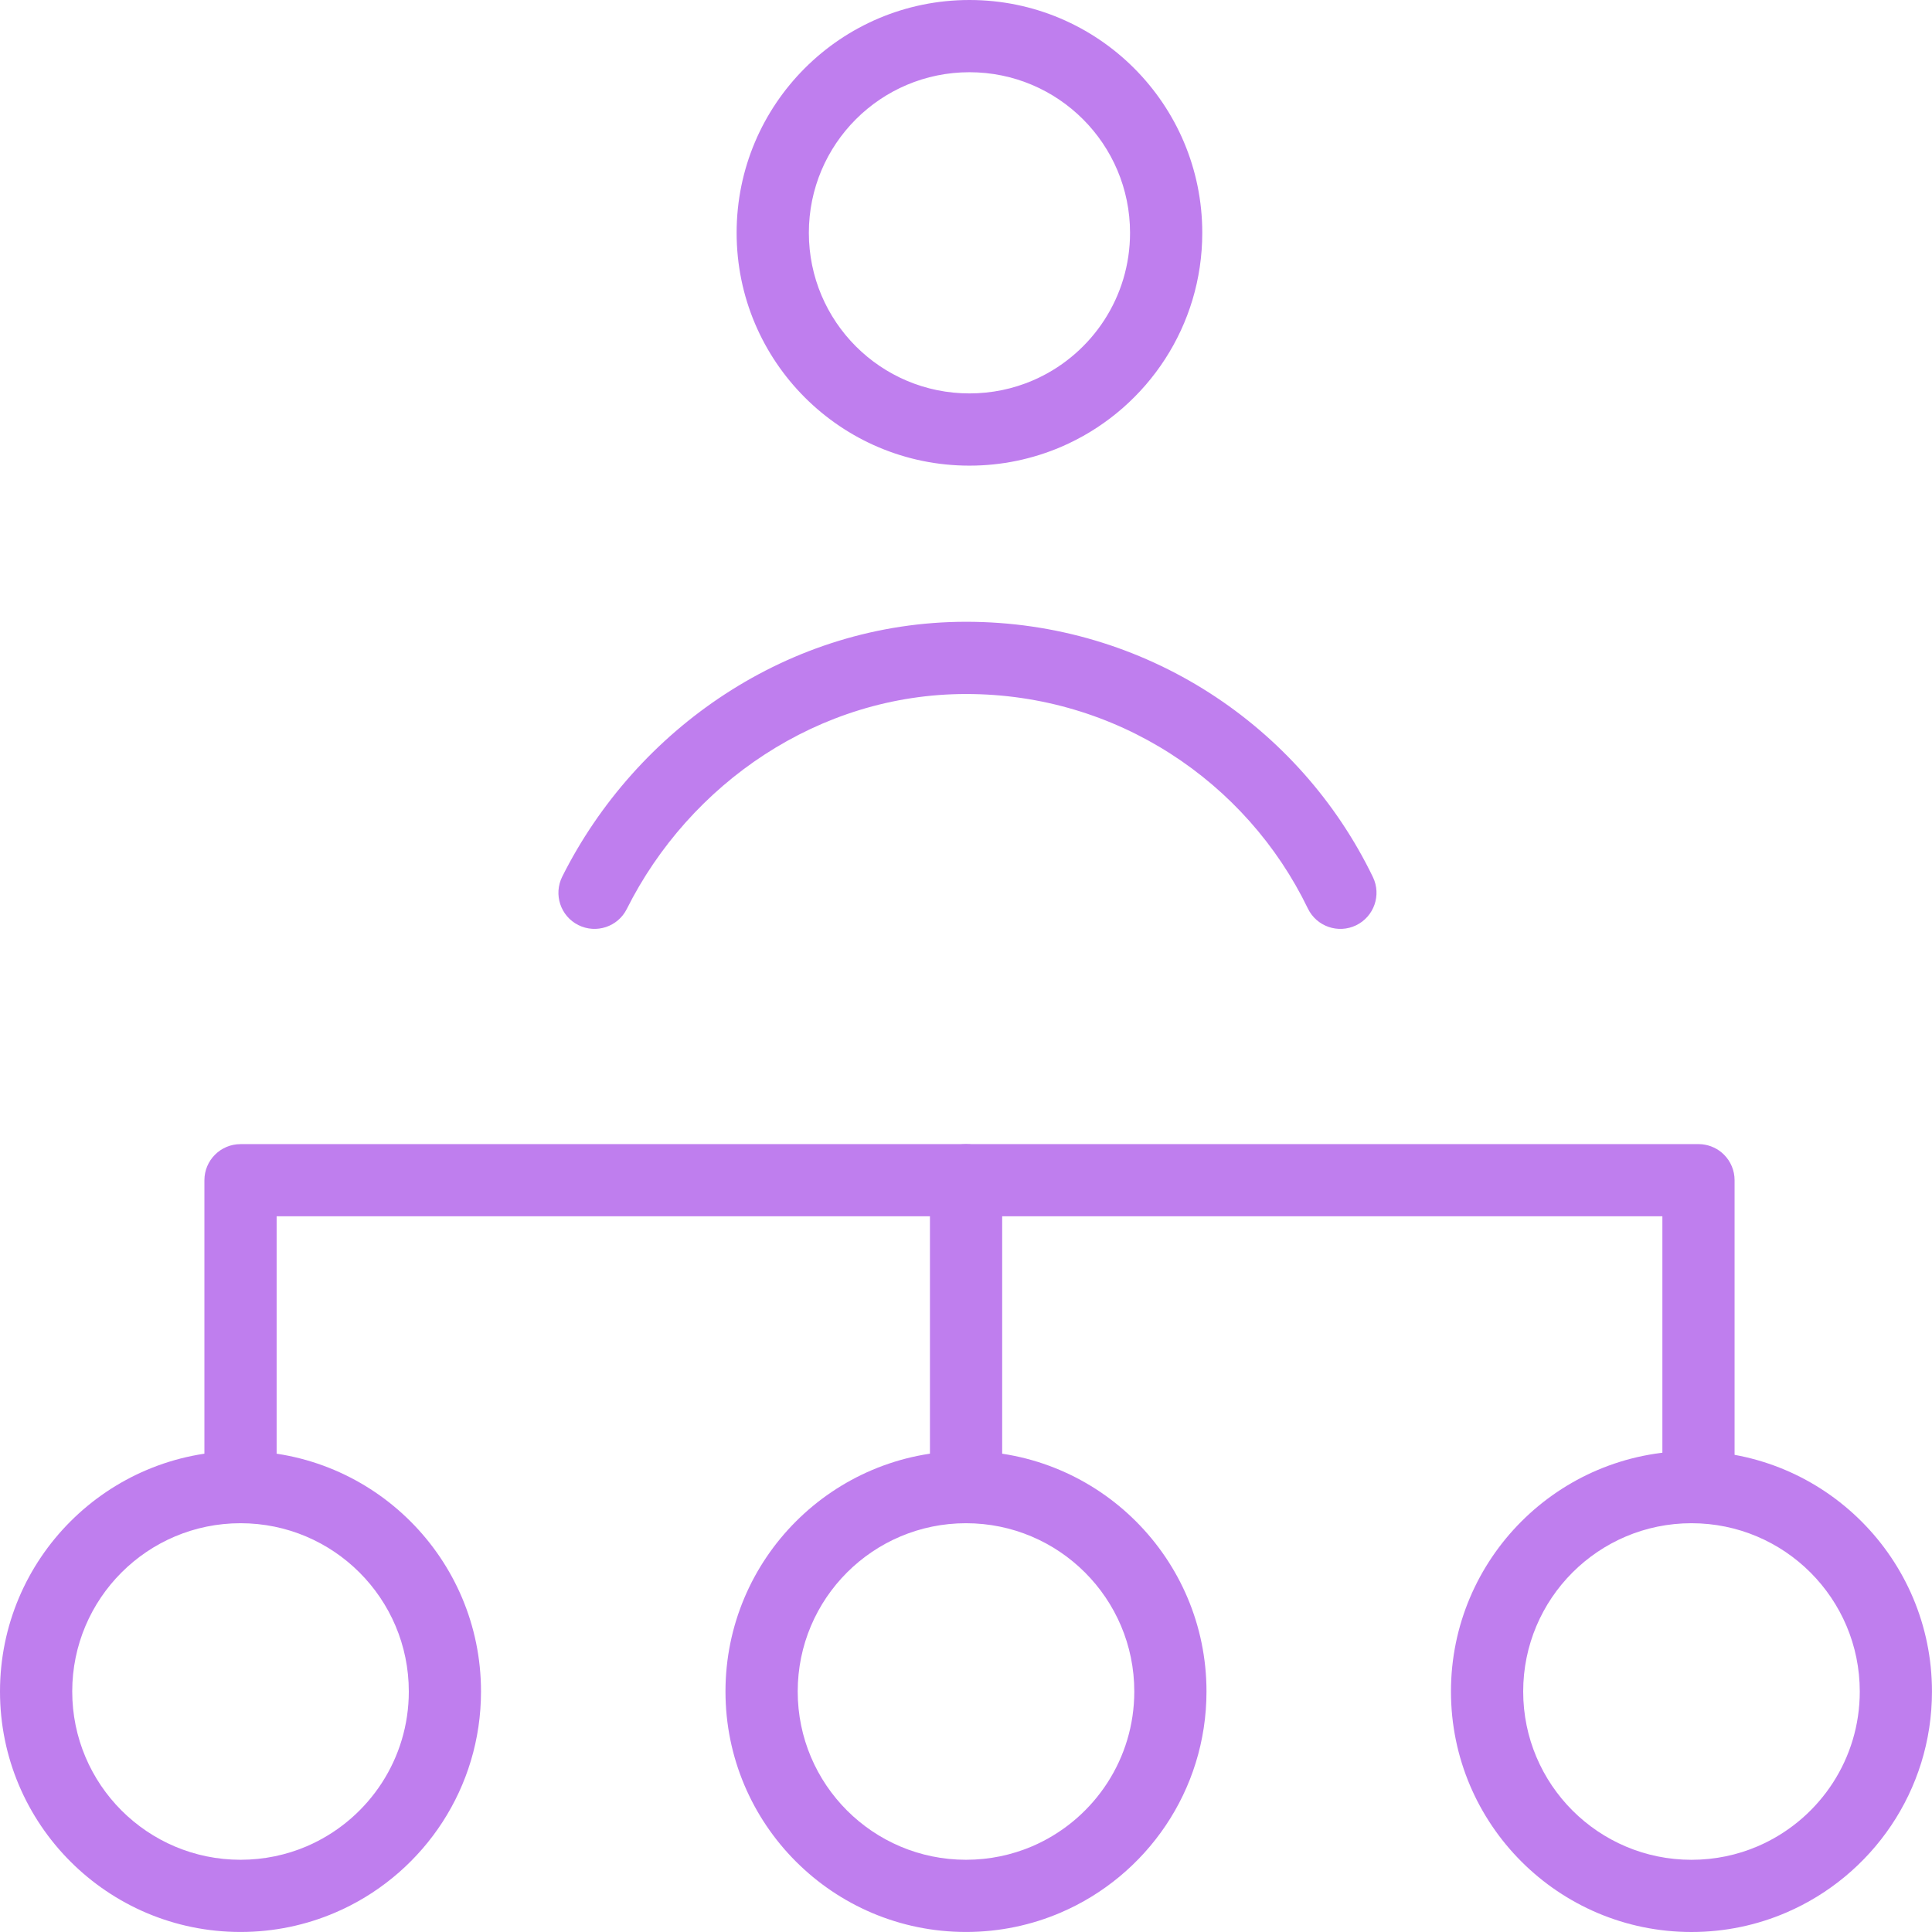
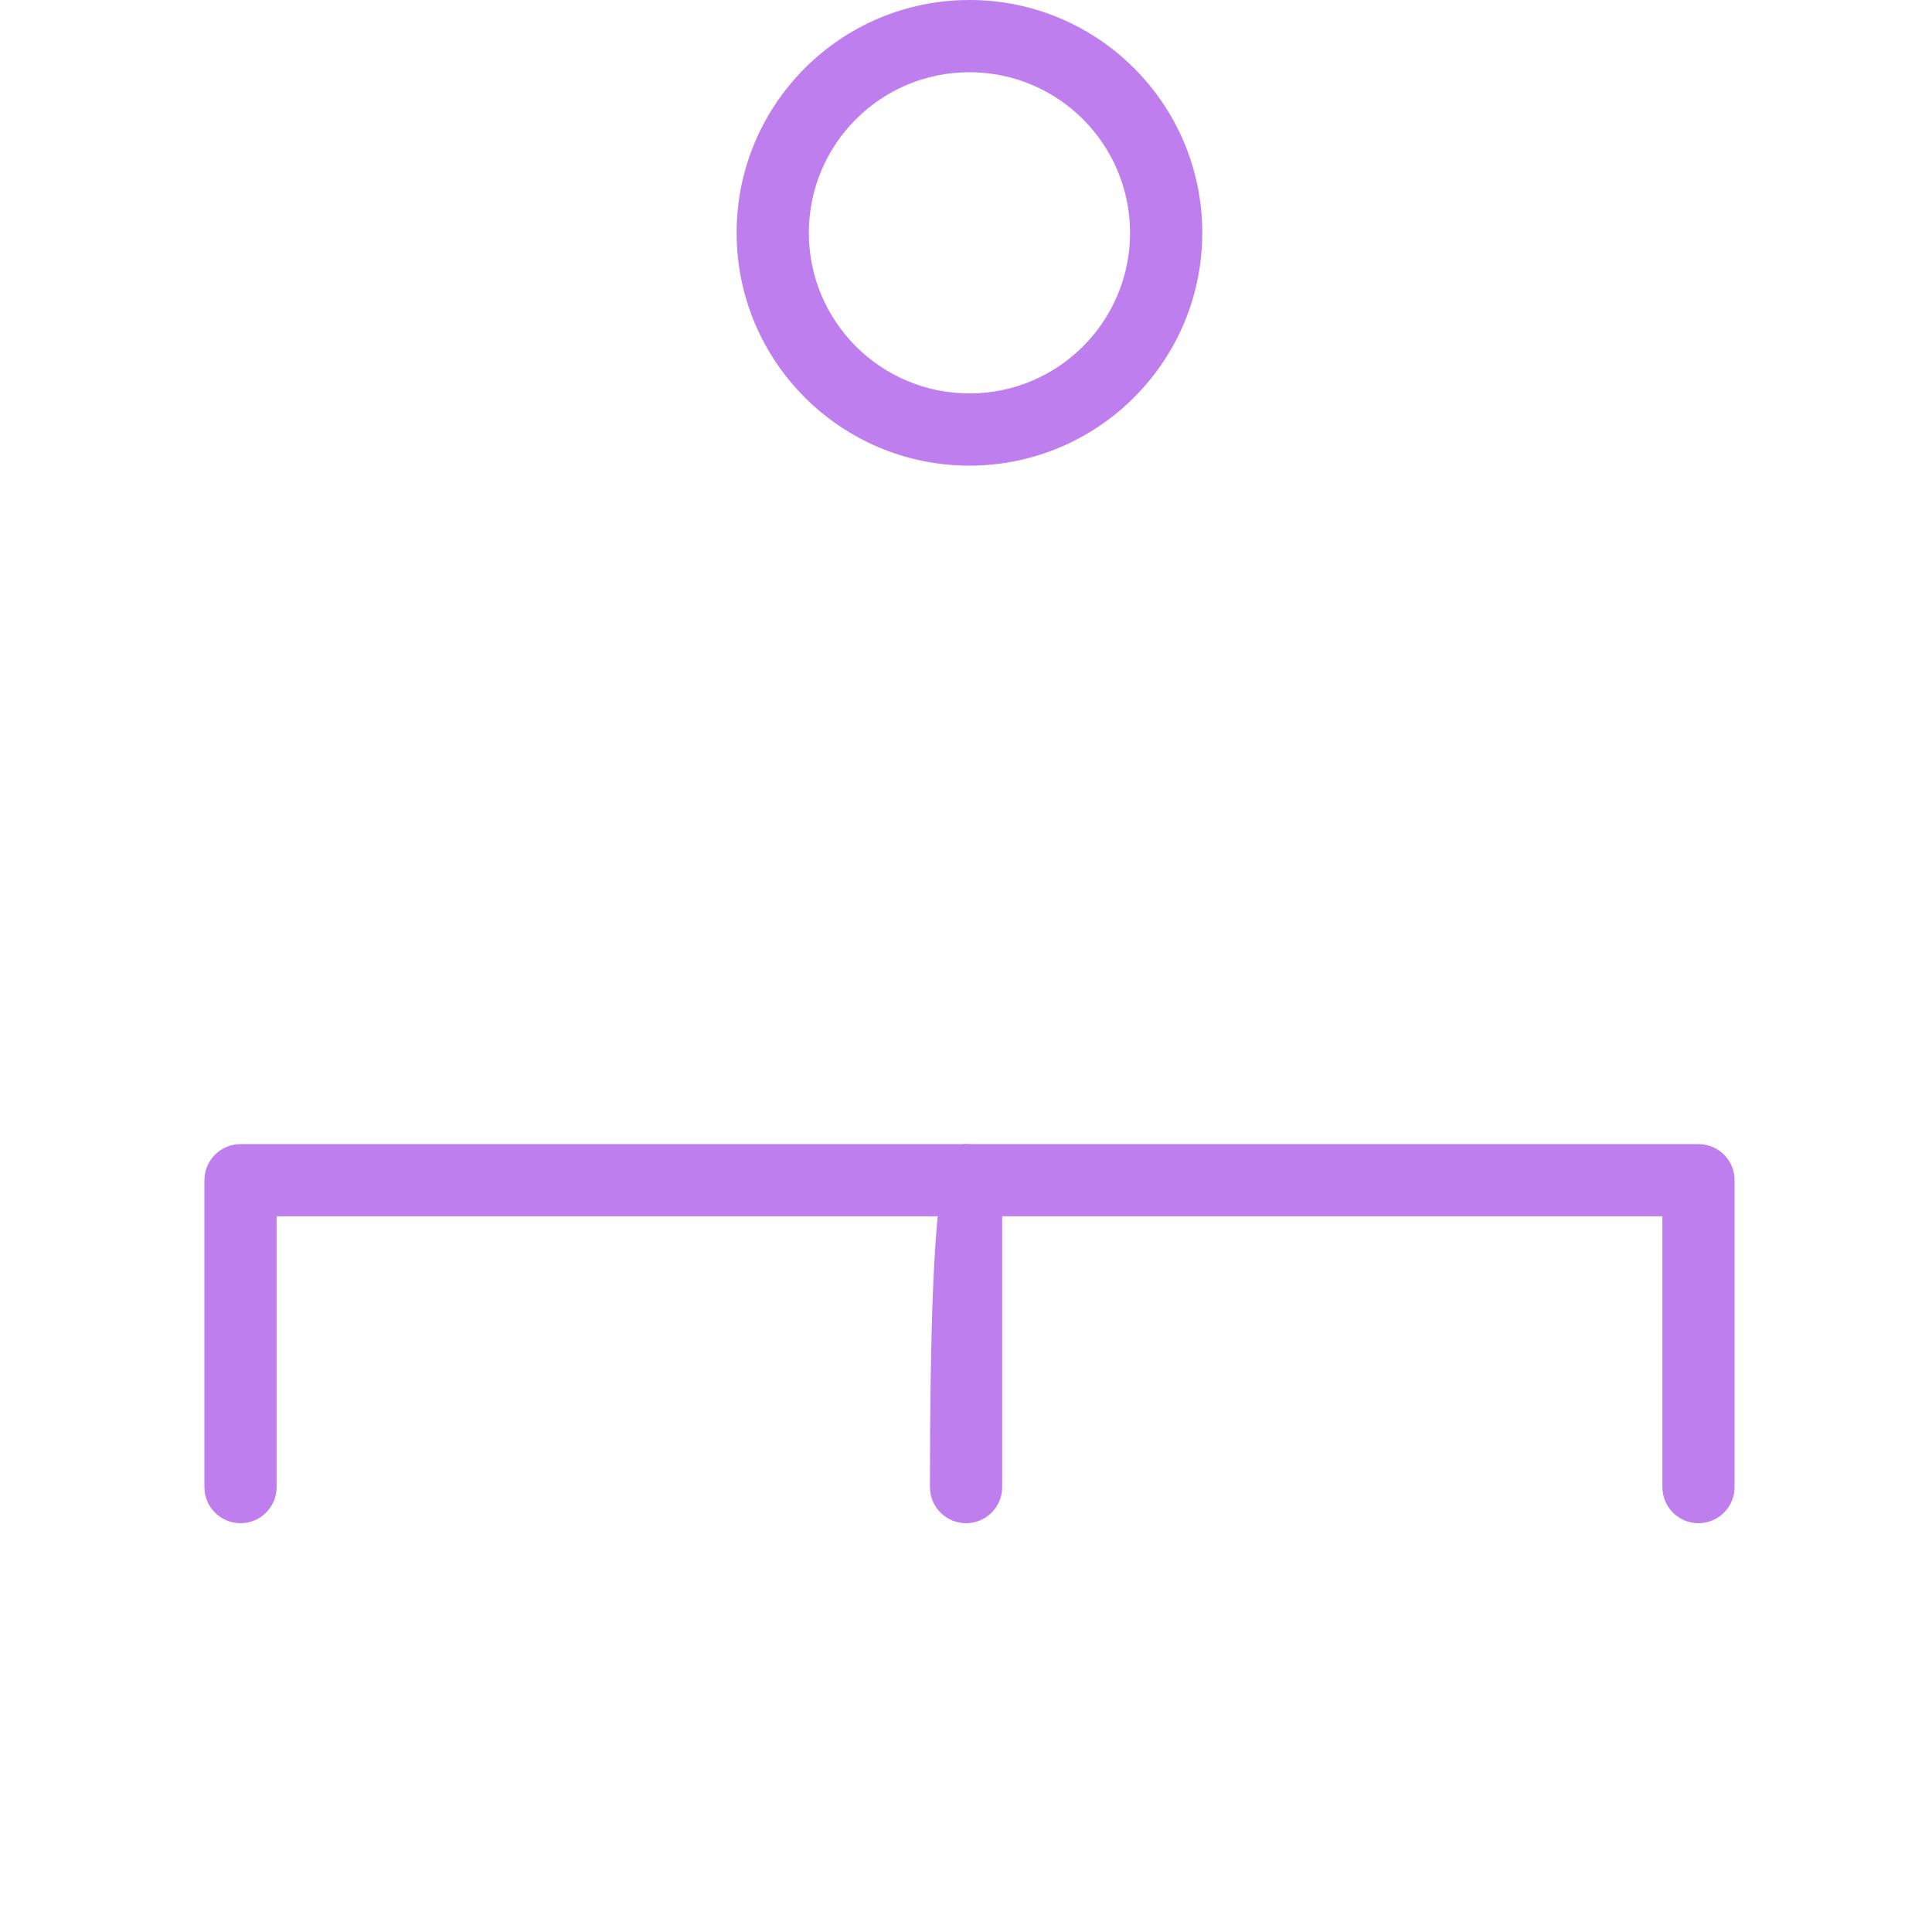
<svg xmlns="http://www.w3.org/2000/svg" width="65" height="65" viewBox="0 0 65 65" fill="none">
-   <path d="M62.57 56.909C62.57 53.782 60.035 51.247 56.908 51.247C53.781 51.247 51.246 53.782 51.246 56.909C51.246 60.036 53.781 62.571 56.908 62.571C57.7 62.571 58.453 62.409 59.134 62.117H59.134L59.322 62.032C61.244 61.125 62.57 59.171 62.57 56.909ZM64.999 56.909C64.999 60.25 62.974 63.114 60.09 64.349L60.09 64.349C59.112 64.769 58.035 65 56.908 65C52.44 65 48.817 61.378 48.816 56.909C48.816 52.441 52.439 48.817 56.908 48.817C61.376 48.817 64.999 52.441 64.999 56.909Z" fill="#BF7EEE" />
-   <path d="M38.162 56.908C38.162 53.781 35.627 51.247 32.5 51.247C29.373 51.247 26.838 53.781 26.838 56.908C26.838 60.035 29.373 62.57 32.5 62.57C33.292 62.57 34.044 62.408 34.726 62.117L34.914 62.032C36.835 61.125 38.162 59.17 38.162 56.908ZM40.591 56.908C40.591 60.249 38.566 63.115 35.682 64.349H35.682C34.703 64.768 33.627 64.999 32.5 64.999C28.031 64.999 24.408 61.377 24.408 56.908C24.408 52.44 28.031 48.817 32.5 48.817C36.968 48.818 40.591 52.44 40.591 56.908Z" fill="#BF7EEE" />
-   <path d="M13.754 56.908C13.753 53.782 11.219 51.247 8.092 51.247C4.965 51.247 2.43 53.781 2.43 56.908C2.43 60.035 4.965 62.57 8.092 62.57C8.884 62.57 9.636 62.408 10.318 62.117L10.506 62.032C12.427 61.125 13.754 59.17 13.754 56.908ZM16.183 56.908C16.183 60.145 14.283 62.936 11.541 64.229L11.273 64.349C10.295 64.768 9.219 64.999 8.092 64.999C3.623 64.999 0 61.377 0 56.908C0 52.44 3.623 48.817 8.092 48.817C12.56 48.818 16.183 52.44 16.183 56.908Z" fill="#BF7EEE" />
  <path d="M55.929 50.031V40.921H9.307V50.032C9.307 50.702 8.763 51.246 8.092 51.246C7.421 51.246 6.877 50.702 6.877 50.032V39.708C6.877 39.037 7.421 38.493 8.092 38.493L57.143 38.492L57.263 38.498C57.541 38.526 57.803 38.648 58.002 38.847C58.23 39.075 58.358 39.384 58.358 39.706V50.031C58.358 50.702 57.814 51.246 57.143 51.246C56.472 51.246 55.929 50.702 55.929 50.031Z" fill="#BF7EEE" />
-   <path d="M31.287 50.031V39.706C31.287 39.035 31.831 38.492 32.502 38.492C33.173 38.492 33.717 39.035 33.717 39.706V50.031C33.717 50.702 33.173 51.246 32.502 51.246C31.831 51.246 31.287 50.702 31.287 50.031Z" fill="#BF7EEE" />
-   <path d="M21.088 30.581C20.788 31.181 20.058 31.423 19.458 31.123C18.858 30.823 18.616 30.093 18.916 29.493L21.088 30.581ZM46.19 29.508C46.482 30.112 46.228 30.839 45.624 31.131C45.02 31.422 44.294 31.17 44.002 30.566L46.19 29.508ZM32.505 20.919C38.531 20.919 43.735 24.428 46.19 29.508L44.002 30.566C41.938 26.293 37.564 23.349 32.505 23.349C27.538 23.349 23.197 26.37 21.088 30.581L18.916 29.493C21.395 24.543 26.529 20.919 32.505 20.919Z" fill="#BF7EEE" />
+   <path d="M31.287 50.031C31.287 39.035 31.831 38.492 32.502 38.492C33.173 38.492 33.717 39.035 33.717 39.706V50.031C33.717 50.702 33.173 51.246 32.502 51.246C31.831 51.246 31.287 50.702 31.287 50.031Z" fill="#BF7EEE" />
  <path d="M38.019 7.833C38.019 4.849 35.6 2.43 32.616 2.43C29.632 2.43 27.213 4.849 27.213 7.833C27.213 10.817 29.632 13.236 32.616 13.236C33.373 13.236 34.09 13.081 34.74 12.803L34.92 12.722C36.754 11.856 38.019 9.991 38.019 7.833ZM40.449 7.833C40.449 10.966 38.609 13.667 35.956 14.919L35.697 15.036C34.749 15.441 33.707 15.666 32.616 15.666C28.29 15.666 24.783 12.159 24.783 7.833C24.783 3.507 28.29 0 32.616 0C36.942 5.35936e-06 40.449 3.507 40.449 7.833Z" fill="#BF7EEE" />
</svg>